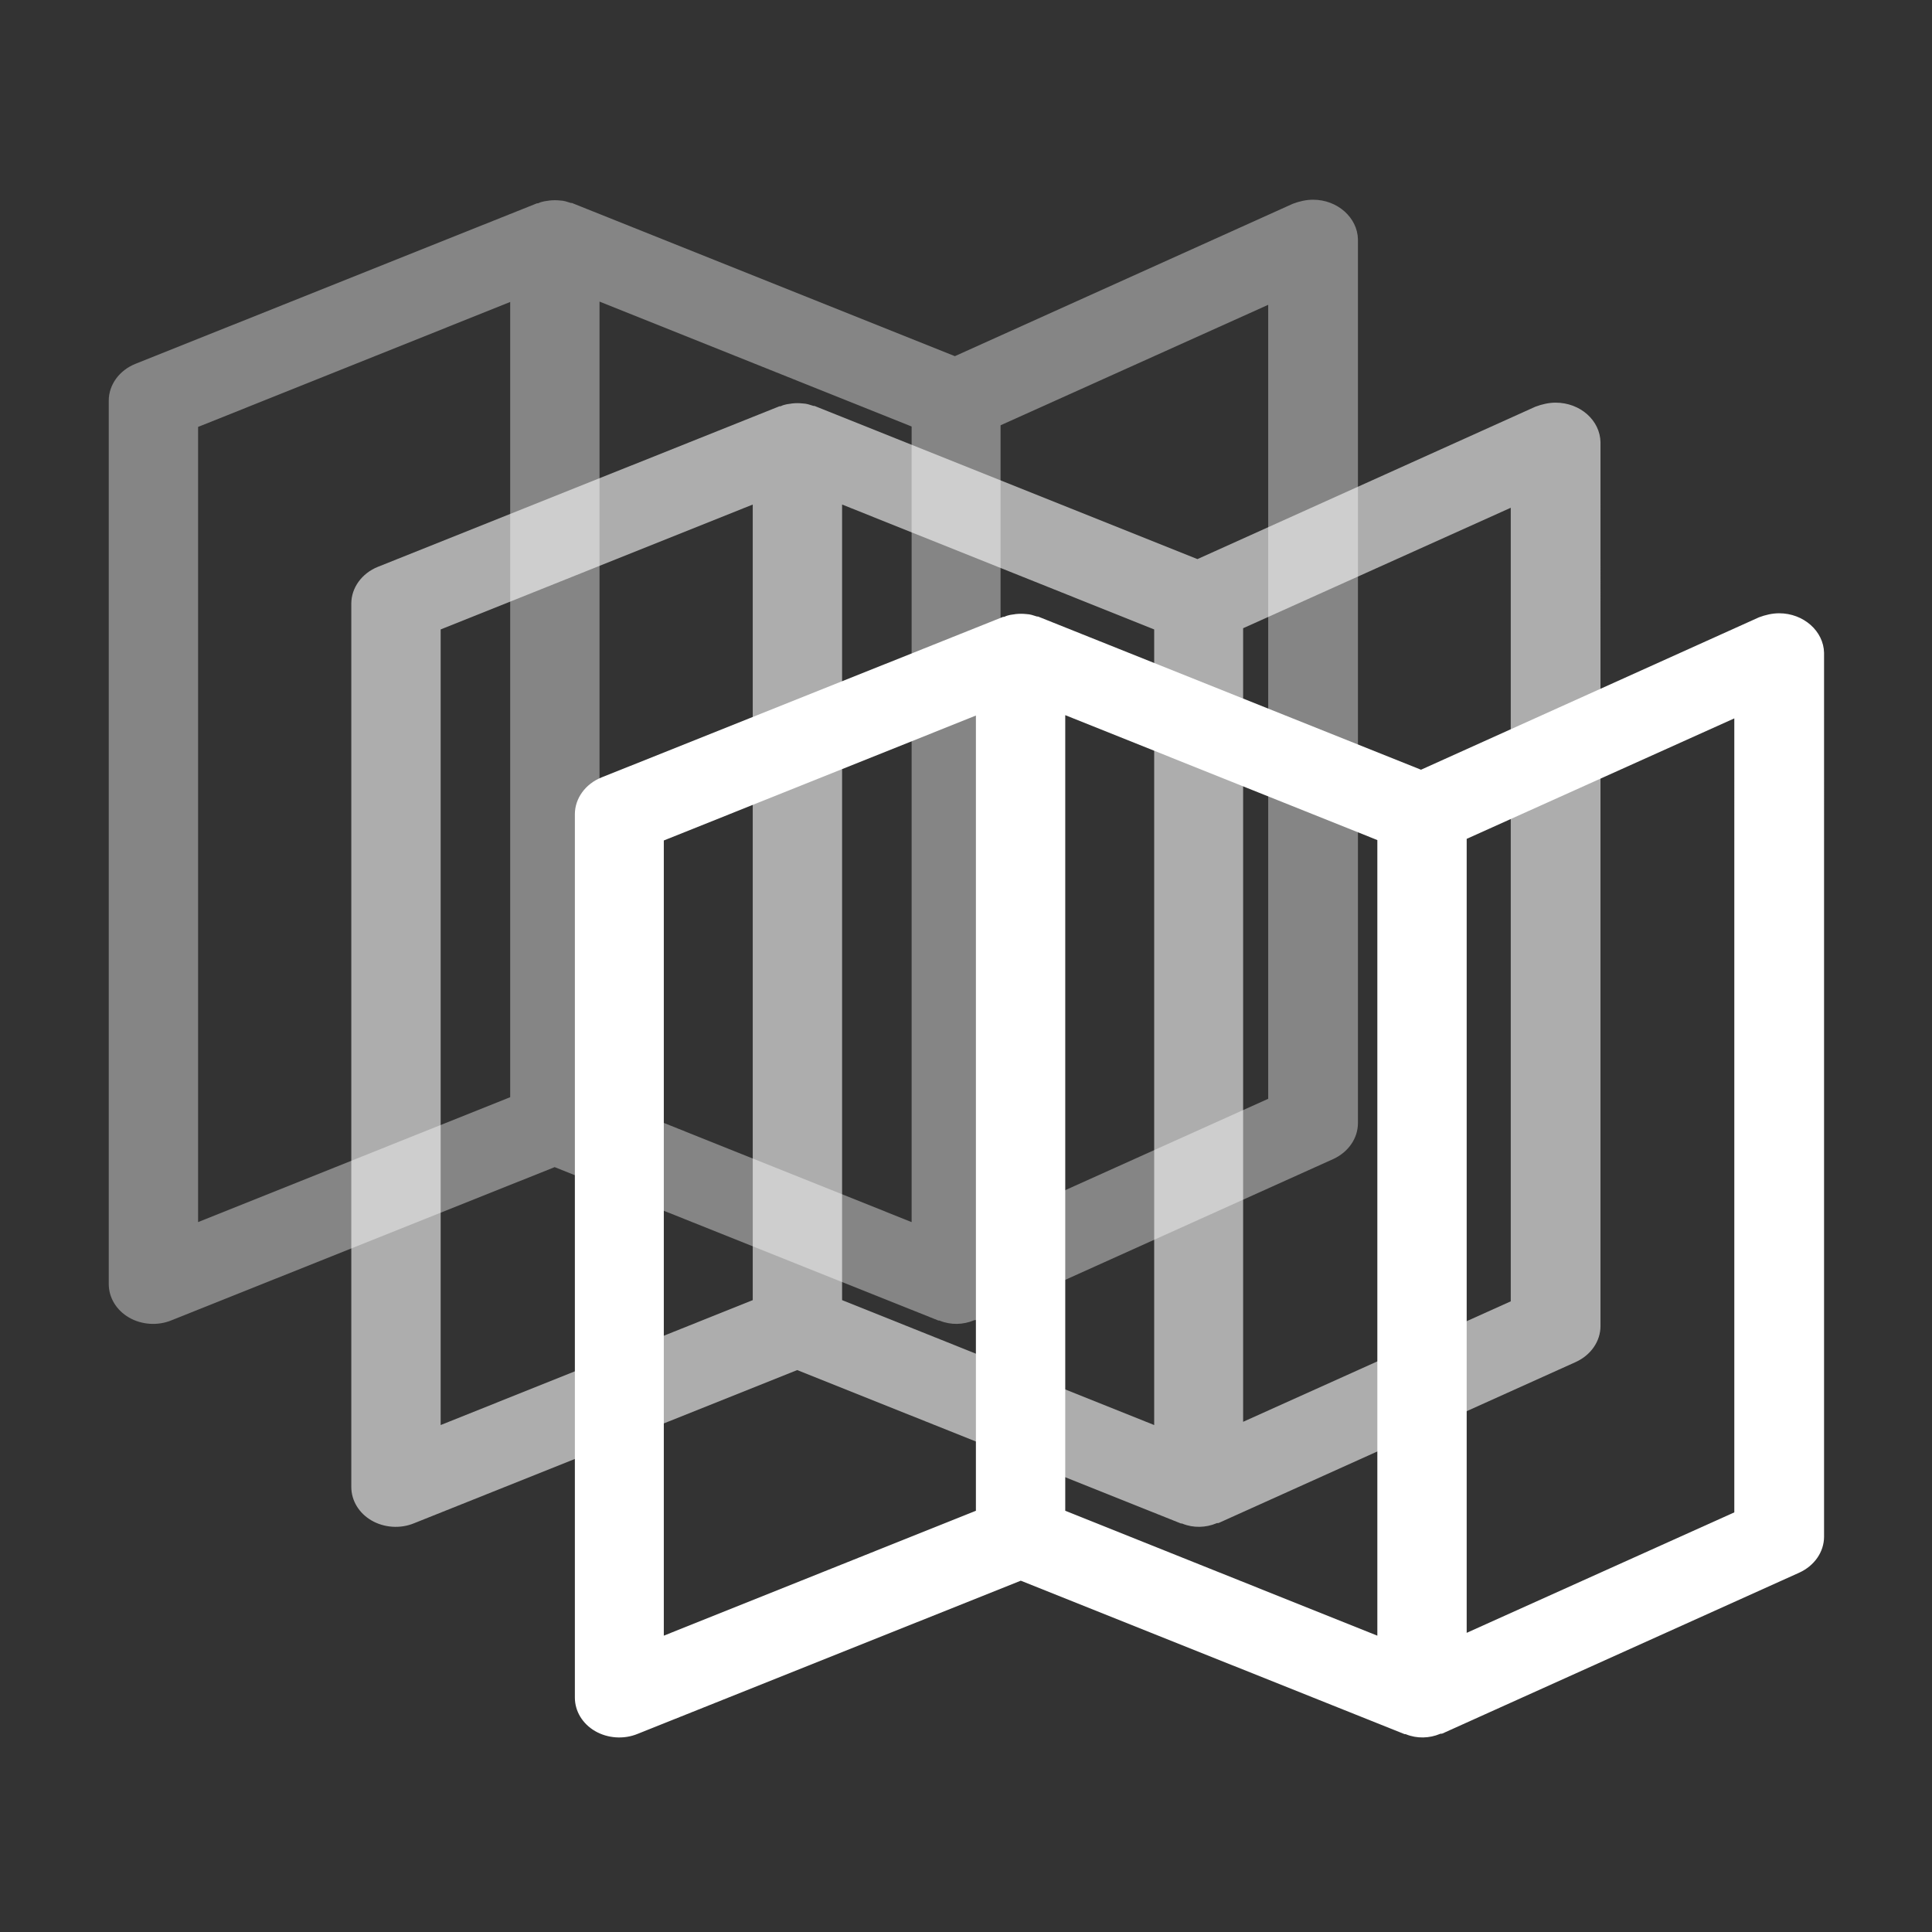
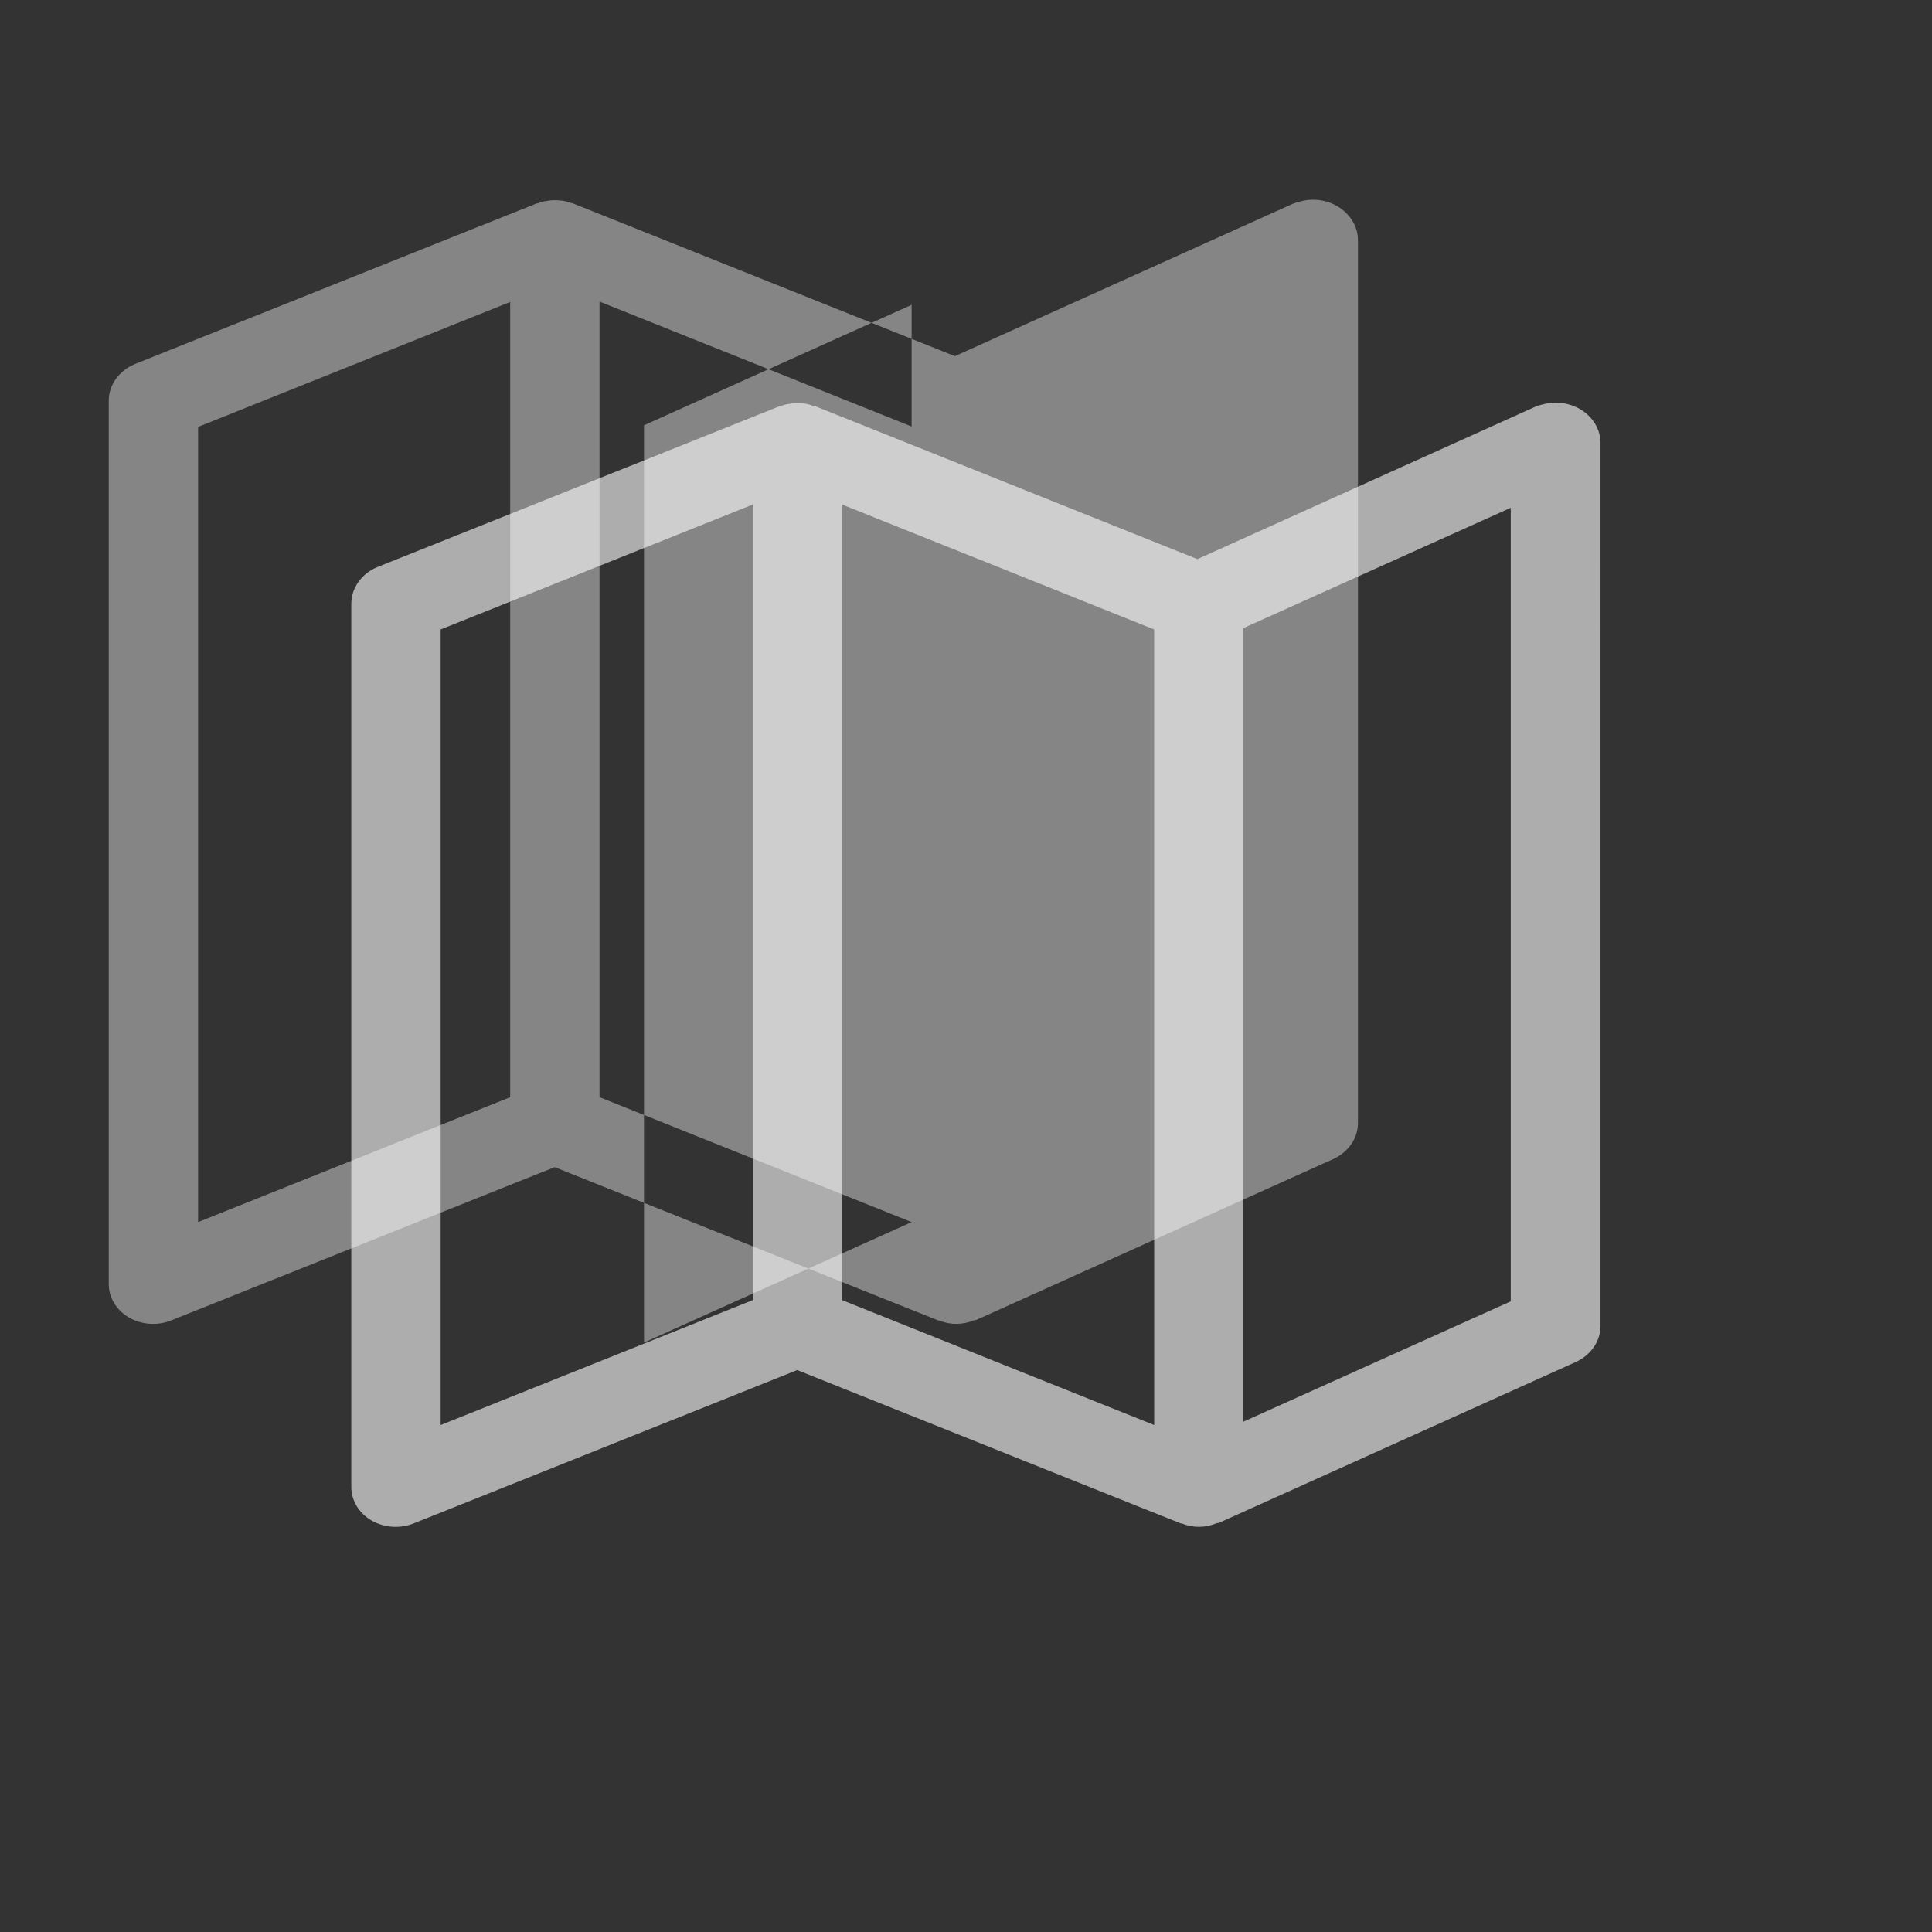
<svg xmlns="http://www.w3.org/2000/svg" version="1.1" id="Capa_1" x="0px" y="0px" width="477.9px" height="477.9px" viewBox="0 0 477.9 477.9" enable-background="new 0 0 477.9 477.9" xml:space="preserve">
  <rect x="0" y="0" width="477.9" height="477.9" fill="#333333" stroke="none" />
  <g opacity="0.4">
    <g>
-       <path fill="#FFFFFF" d="M324.8,49.4c-1.7,0-3.4,0.4-5,1l-83.6,37.7l-94.5-37.8c-0.1-0.1-0.4-0.1-0.5-0.1c-0.4-0.1-0.9-0.3-1.3-0.4    c-0.4-0.1-0.9-0.2-1.3-0.2c-0.9-0.1-1.8-0.1-2.7,0c-0.4,0.1-0.9,0.1-1.3,0.2c-0.4,0.1-0.9,0.2-1.3,0.4c-0.1,0.1-0.4,0.1-0.5,0.1    L33.5,90c-4,1.6-6.6,5.2-6.6,9.1v218.5c0,3.4,1.9,6.5,5,8.3s7.1,2.1,10.5,0.7l94.8-37.9l94.8,37.9c0.1,0.1,0.4,0,0.5,0.1    c2.7,1.1,5.8,1,8.4-0.1c0.1-0.1,0.4,0,0.6-0.1l88.3-39.8c3.7-1.7,6.1-5.1,6.1-8.9V59.2C335.8,53.9,330.9,49.4,324.8,49.4z     M126.2,271.4L49,302.3V105.6l77.2-30.9V271.4z M225.5,302.3l-77.2-30.9V74.6l77.2,30.9V302.3z M313.7,271.8l-66.2,29.8V105.2    l66.2-29.8V271.8z" />
+       <path fill="#FFFFFF" d="M324.8,49.4c-1.7,0-3.4,0.4-5,1l-83.6,37.7l-94.5-37.8c-0.1-0.1-0.4-0.1-0.5-0.1c-0.4-0.1-0.9-0.3-1.3-0.4    c-0.4-0.1-0.9-0.2-1.3-0.2c-0.9-0.1-1.8-0.1-2.7,0c-0.4,0.1-0.9,0.1-1.3,0.2c-0.4,0.1-0.9,0.2-1.3,0.4c-0.1,0.1-0.4,0.1-0.5,0.1    L33.5,90c-4,1.6-6.6,5.2-6.6,9.1v218.5c0,3.4,1.9,6.5,5,8.3s7.1,2.1,10.5,0.7l94.8-37.9l94.8,37.9c0.1,0.1,0.4,0,0.5,0.1    c2.7,1.1,5.8,1,8.4-0.1c0.1-0.1,0.4,0,0.6-0.1l88.3-39.8c3.7-1.7,6.1-5.1,6.1-8.9V59.2C335.8,53.9,330.9,49.4,324.8,49.4z     M126.2,271.4L49,302.3V105.6l77.2-30.9V271.4z M225.5,302.3l-77.2-30.9V74.6l77.2,30.9V302.3z l-66.2,29.8V105.2    l66.2-29.8V271.8z" />
    </g>
  </g>
  <g opacity="0.6">
    <g>
      <path fill="#FFFFFF" d="M384.8,99.6c-1.7,0-3.4,0.4-5,1l-83.6,37.7l-94.5-37.8c-0.1-0.1-0.4-0.1-0.5-0.1c-0.4-0.1-0.9-0.3-1.3-0.4    c-0.4-0.1-0.9-0.2-1.3-0.2c-0.9-0.1-1.8-0.1-2.7,0c-0.4,0.1-0.9,0.1-1.3,0.2c-0.4,0.1-0.9,0.2-1.3,0.4c-0.1,0.1-0.4,0.1-0.5,0.1    l-99.3,39.7c-4,1.6-6.6,5.2-6.6,9.1v218.5c0,3.4,1.9,6.5,5,8.3c3.1,1.8,7.1,2.1,10.5,0.7l94.8-37.9l94.8,37.9    c0.1,0.1,0.4,0,0.5,0.1c2.7,1.1,5.8,1,8.4-0.1c0.1-0.1,0.4,0,0.6-0.1l88.3-39.8c3.7-1.7,6.1-5.1,6.1-8.9V109.4    C395.8,104,390.9,99.6,384.8,99.6z M186.2,321.6L109,352.5V155.7l77.2-30.9V321.6z M285.5,352.5l-77.2-30.9V124.8l77.2,30.9V352.5    z M373.7,321.9l-66.2,29.8V155.4l66.2-29.8V321.9z" />
    </g>
  </g>
  <g>
    <g>
-       <path fill="#FFFFFF" d="M440.1,151.7c-1.7,0-3.4,0.4-5,1l-83.6,37.7l-94.5-37.8c-0.1-0.1-0.4-0.1-0.5-0.1    c-0.4-0.1-0.9-0.3-1.3-0.4c-0.4-0.1-0.9-0.2-1.3-0.2c-0.9-0.1-1.8-0.1-2.7,0c-0.4,0.1-0.9,0.1-1.3,0.2c-0.4,0.1-0.9,0.2-1.3,0.4    c-0.1,0.1-0.4,0.1-0.5,0.1l-99.3,39.7c-4,1.6-6.6,5.2-6.6,9.1v218.5c0,3.4,1.9,6.5,5,8.3c3.1,1.8,7.1,2.1,10.5,0.7l94.8-37.9    l94.8,37.9c0.1,0.1,0.4,0,0.5,0.1c2.7,1.1,5.8,1,8.4-0.1c0.1-0.1,0.4,0,0.6-0.1l88.3-39.8c3.7-1.7,6.1-5.1,6.1-8.9V161.5    C451.1,156.1,446.1,151.7,440.1,151.7z M241.4,373.7l-77.2,30.9V207.9l77.2-30.9V373.7z M340.7,404.6l-77.2-30.9V176.9l77.2,30.9    V404.6z M429,374.1l-66.2,29.8V207.5l66.2-29.8V374.1z" />
-     </g>
+       </g>
  </g>
</svg>